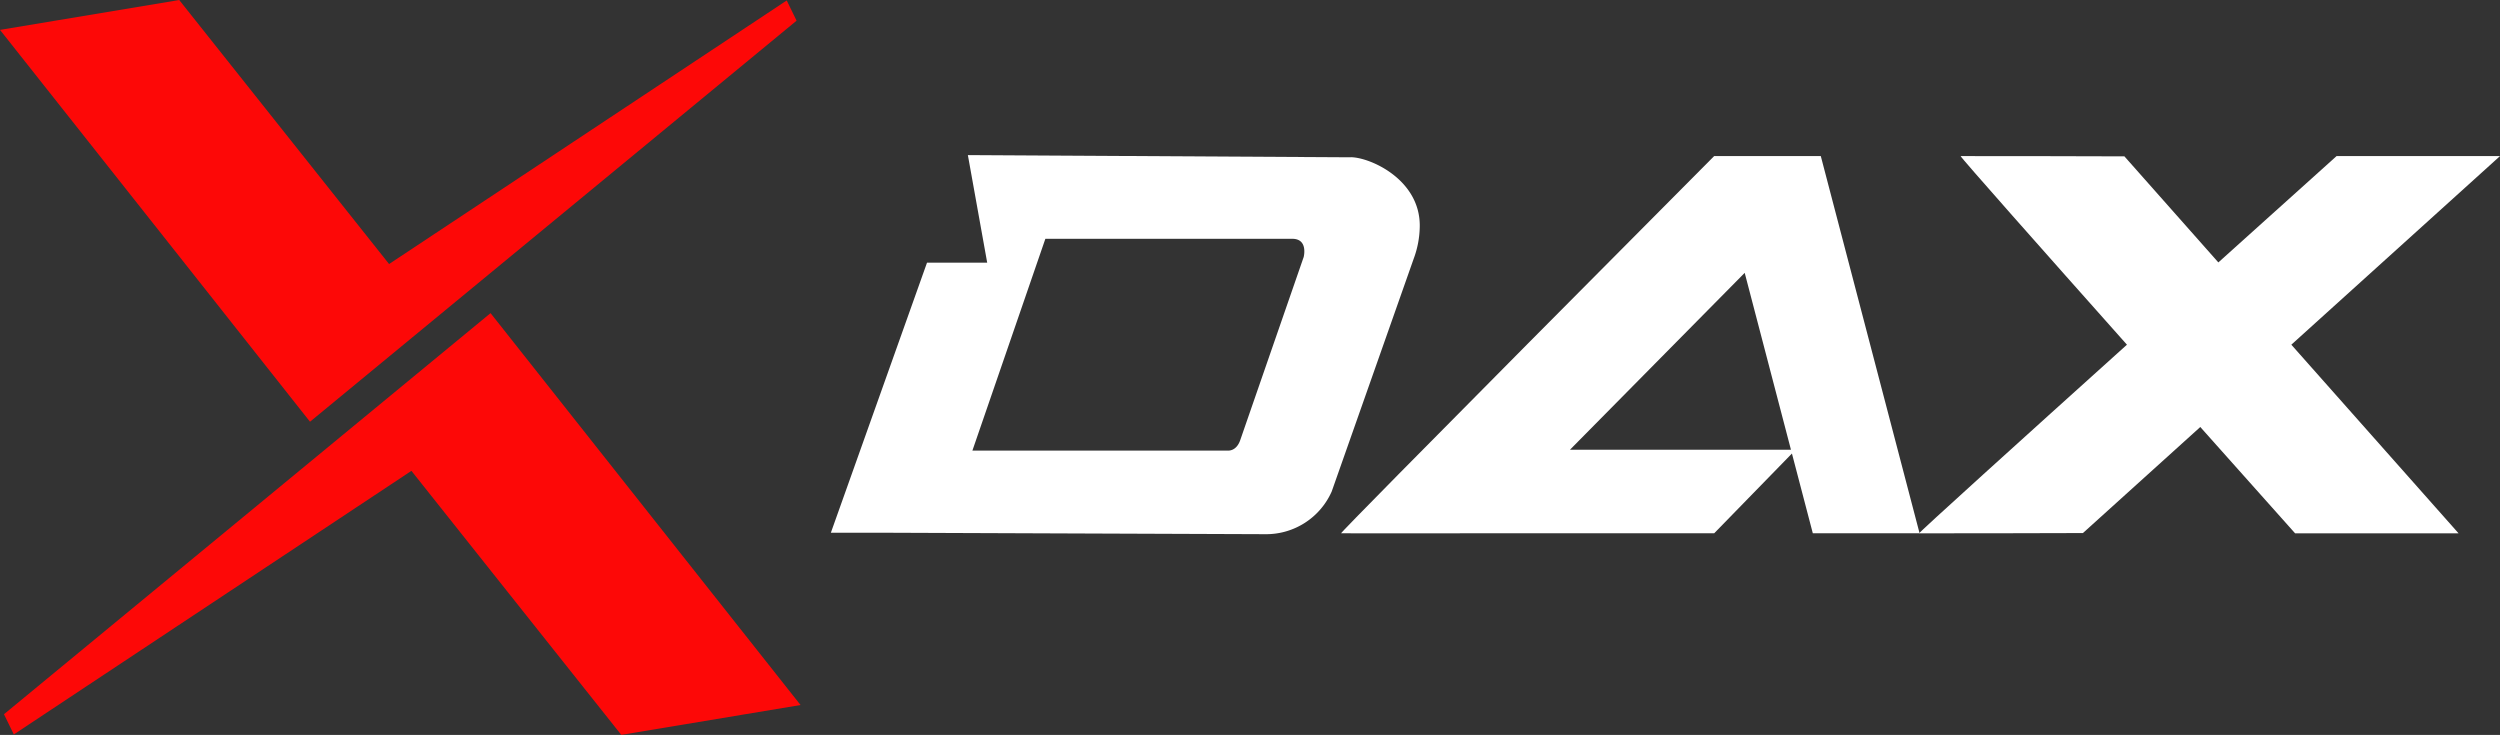
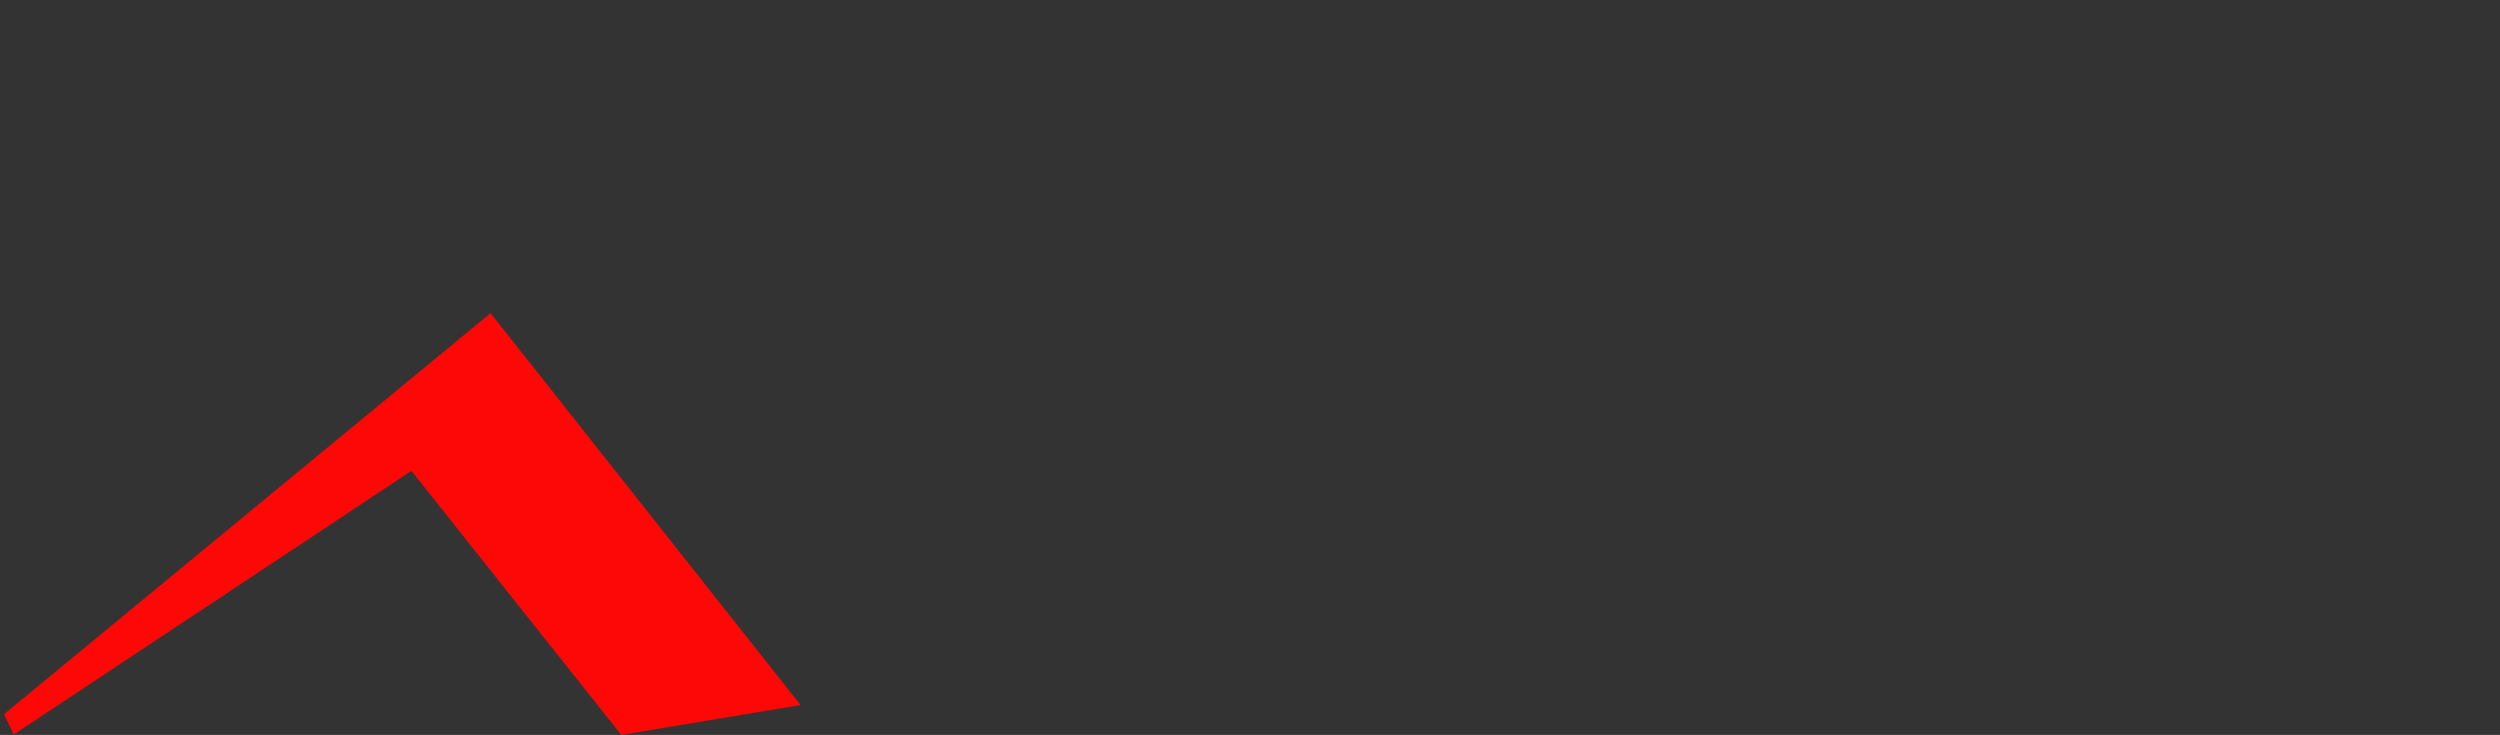
<svg xmlns="http://www.w3.org/2000/svg" width="130.402" height="38.333" viewBox="0 0 130.402 38.333">
  <rect x="0" y="0" width="130.402" height="38.333" fill="#333333" stroke="none" />
  <g id="LOGO-DAX-BRANCA" transform="translate(-146.319 -79.348)">
    <g id="Group_3" data-name="Group 3" transform="translate(146.319 79.348)">
-       <path id="Path_41" data-name="Path 41" d="M162.489,101.346l9.957-8.207,15.423-12.712-.514-1.055L166.614,93.12,155.667,79.348l-9.348,1.559L156,93.139Z" transform="translate(-146.319 -79.348)" fill="#fd0807" />
      <path id="Path_42" data-name="Path 42" d="M146.879,144.408l.514,1.054,20.739-13.749,10.947,13.772,9.35-1.558L172.26,123.486Z" transform="translate(-146.672 -107.153)" fill="#fd0807" />
    </g>
    <g id="Group_4" data-name="Group 4" transform="translate(189.656 87.438)">
-       <path id="Path_43" data-name="Path 43" d="M447.131,101.346h-8.525l-6.166,5.546-4.9-5.532s-8.422-.024-8.542-.014c-.058.006,4.3,4.923,8.674,9.838-5.46,4.917-10.9,9.835-10.838,9.839.116.01,8.542-.014,8.542-.014l6.122-5.532c2.793,3.136,4.946,5.546,4.946,5.546h8.526l-8.723-9.839Z" transform="translate(-360.066 -101.294)" fill="#fff" />
-       <path id="Path_44" data-name="Path 44" d="M365.53,121.022l-4.724-18.037-.429-1.64h-5.561s-19.568,19.669-19.461,19.677c.086.006,5.084,0,6.942,0l12.519,0,4.056-4.161,1.089,4.161Zm-18.238-4.357,9.116-9.228,2.413,9.228Z" transform="translate(-308.74 -101.295)" fill="#fff" />
-       <path id="Path_45" data-name="Path 45" d="M290.546,101.326l-19.967-.115,1.008,5.611h-3.139l-5.016,14.088,3.089,0,19.587.075a3.74,3.74,0,0,0,3.448-2.226l4.274-12.133a4.994,4.994,0,0,0,.32-1.739c0-2.426-2.615-3.565-3.6-3.565m-2.446,5.18s-3.11,8.973-3.318,9.576-.652.546-.652.546H270.815l3.806-11.047H287.5c.83,0,.6.924.6.924" transform="translate(-263.431 -101.211)" fill="#fff" />
-     </g>
+       </g>
  </g>
</svg>